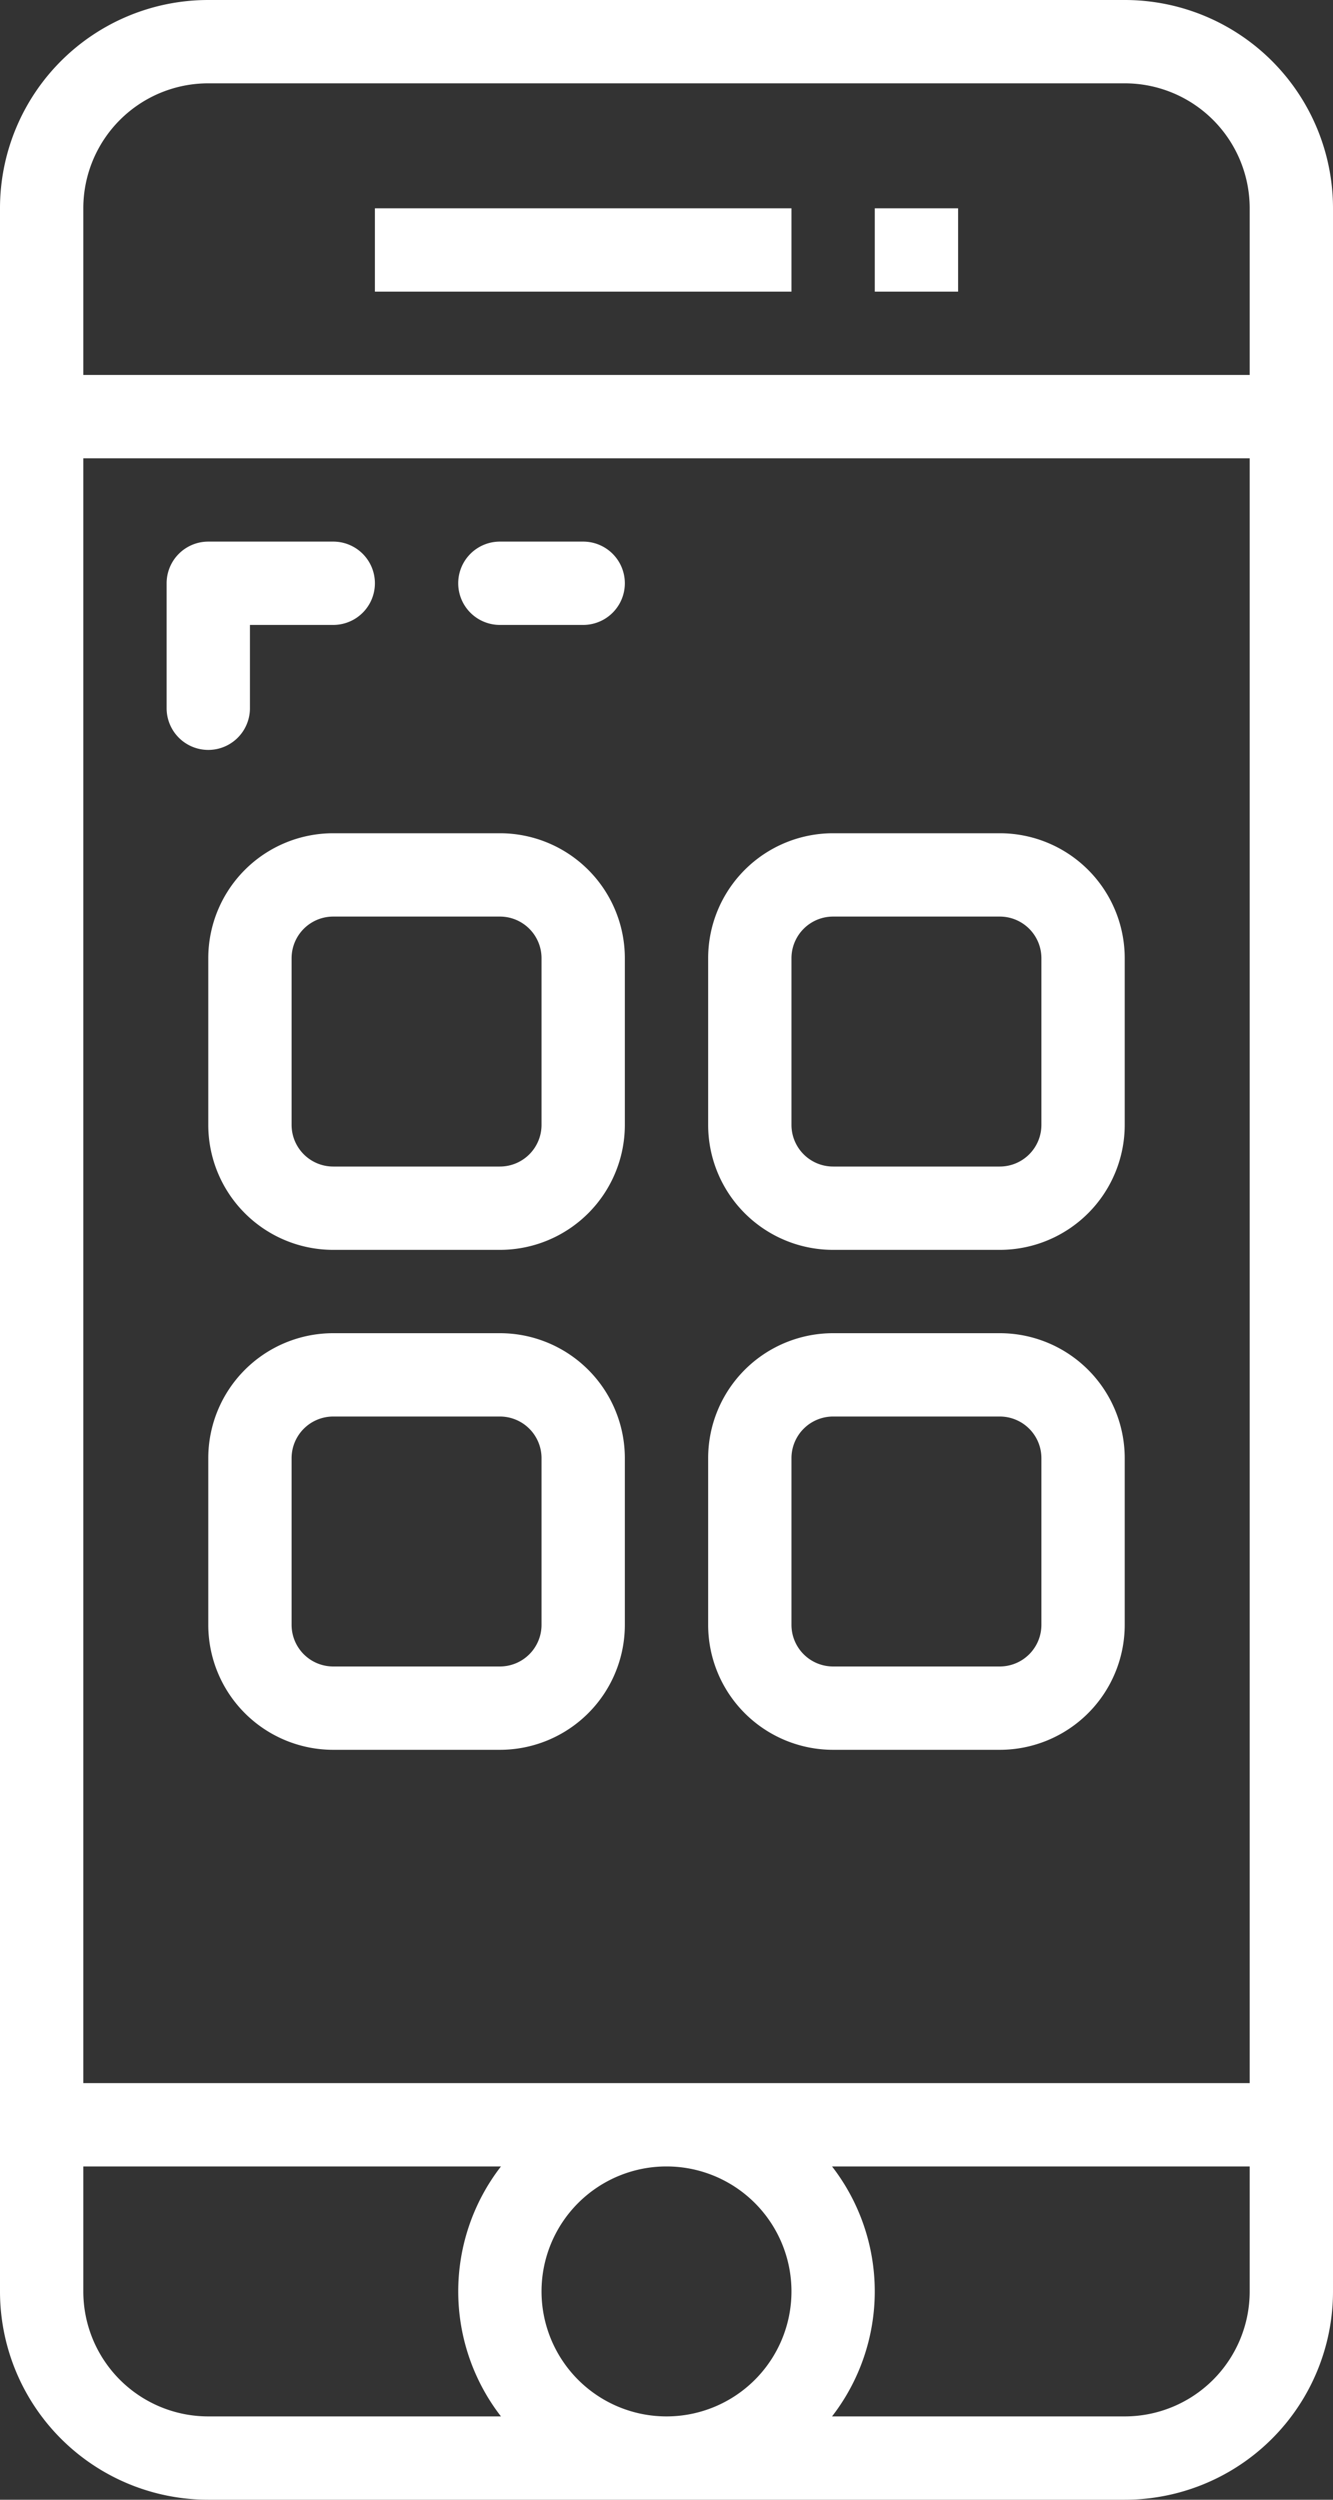
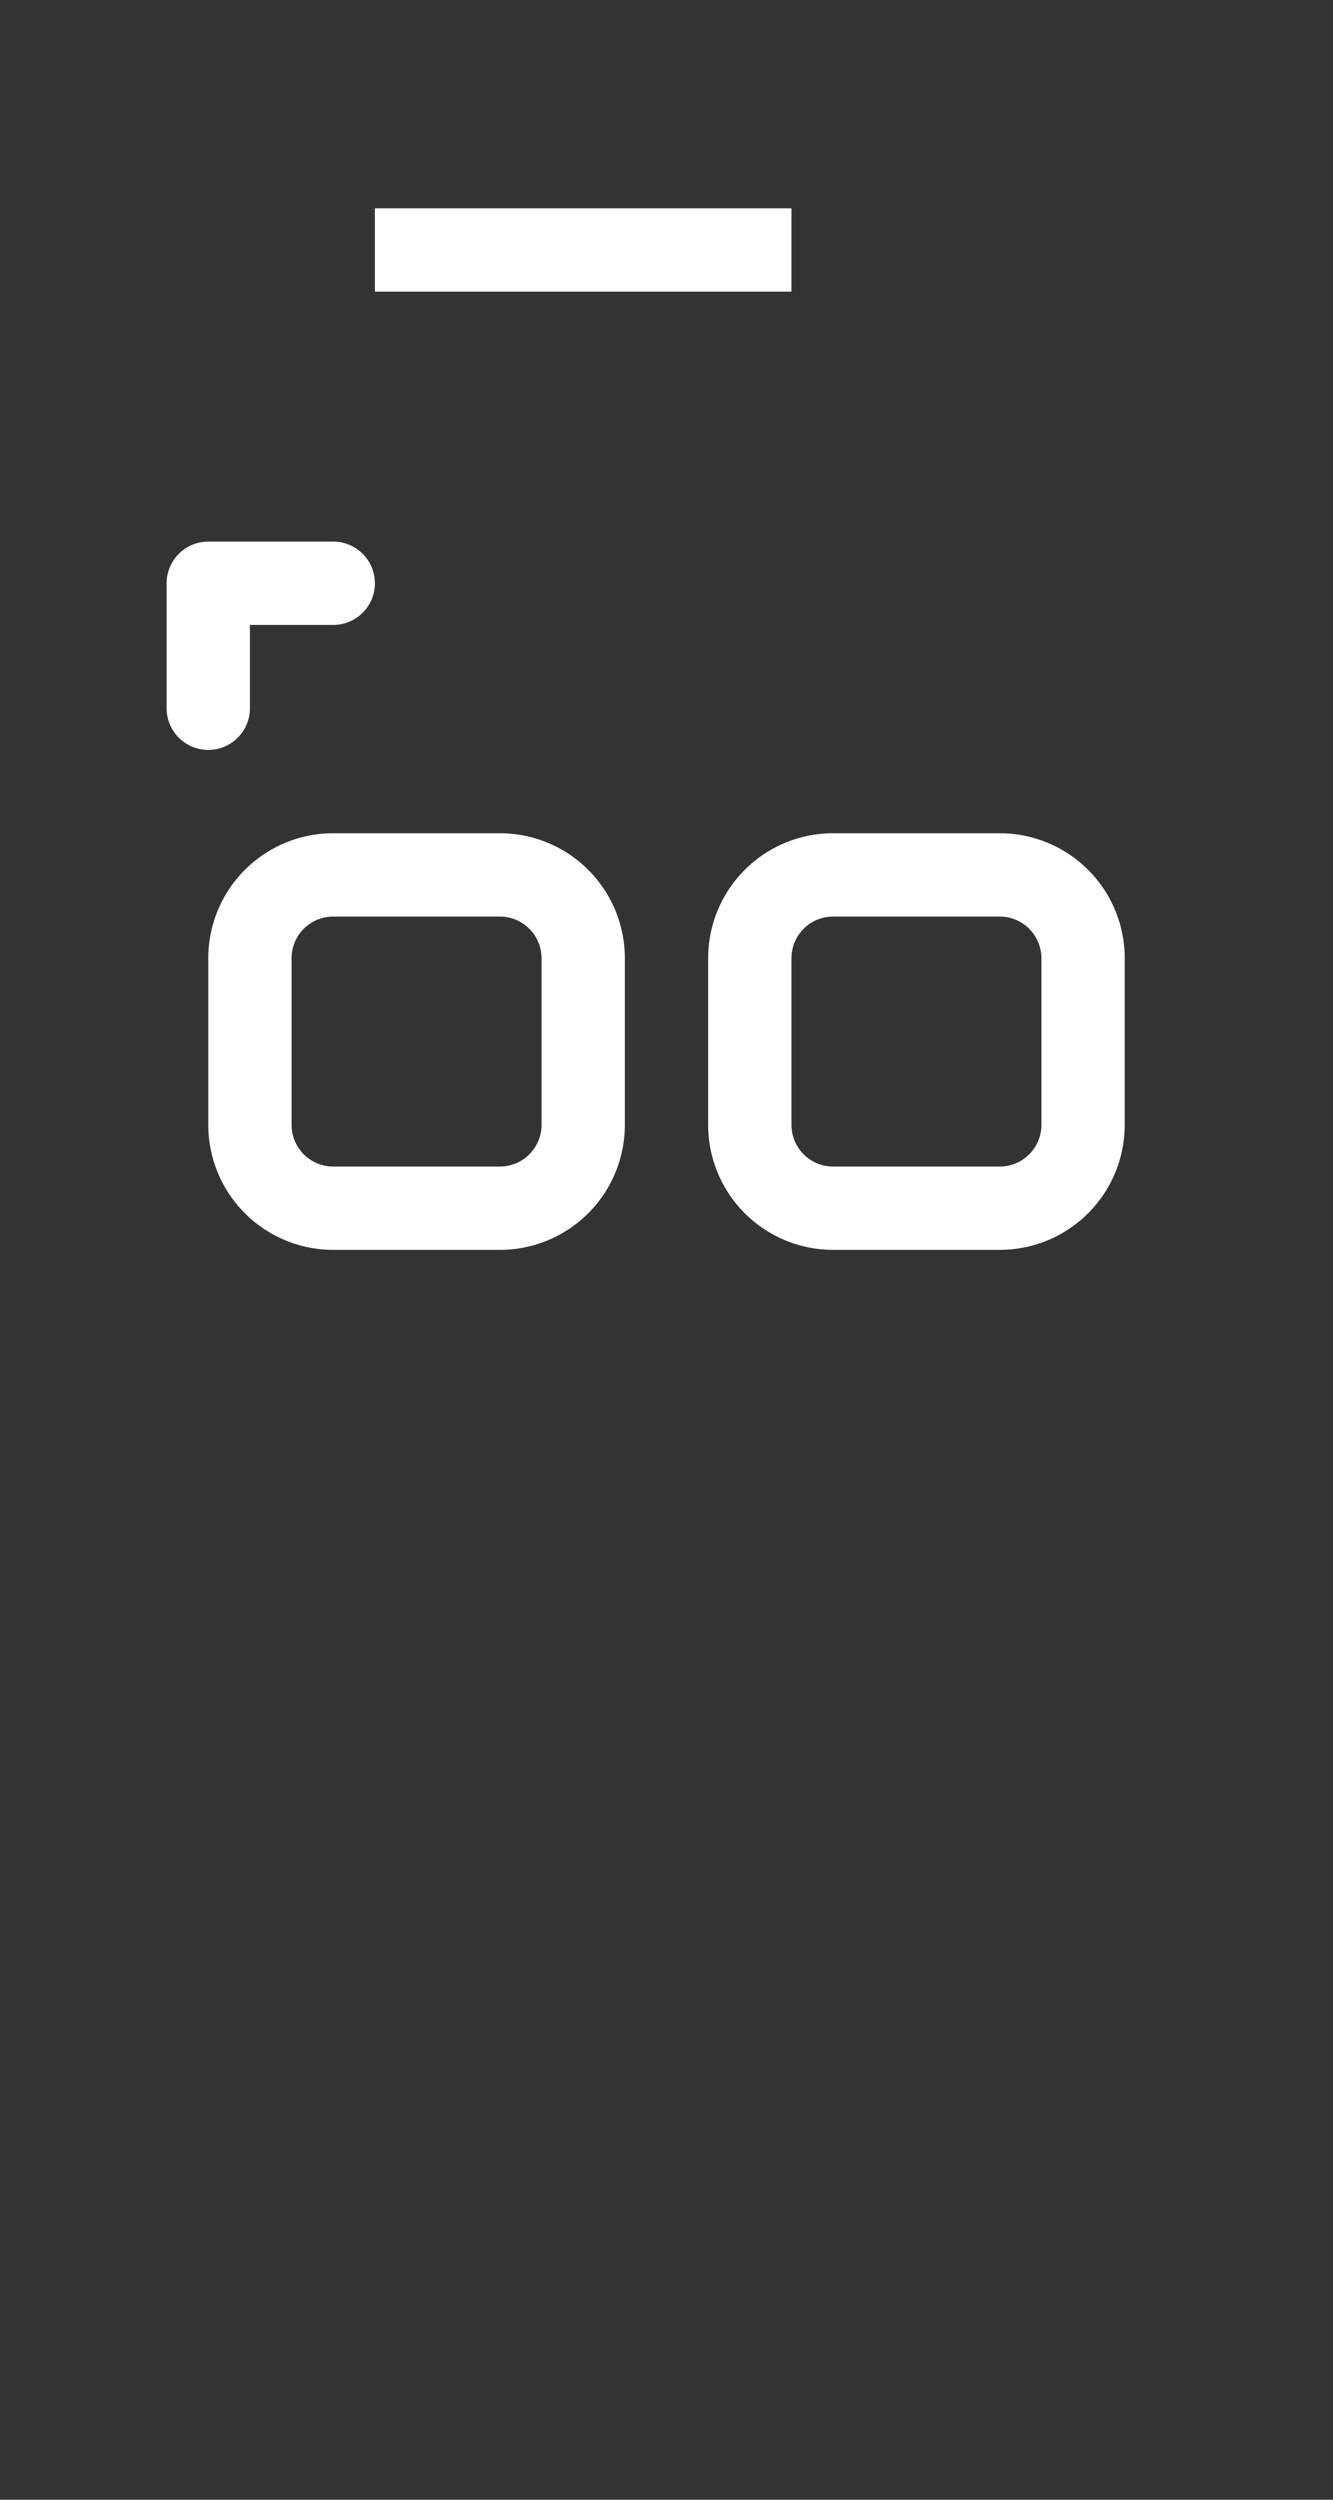
<svg xmlns="http://www.w3.org/2000/svg" viewBox="0 0 256 480">
  <rect x="0" y="0" width="256" height="480" fill="#333333" stroke="none" />
  <defs>
    <style>.cls-1{fill:#fff;}</style>
  </defs>
  <title>ico-apps_1</title>
  <g id="Capa_2" data-name="Capa 2">
    <g id="Capa_1-2" data-name="Capa 1">
-       <path class="cls-1" d="M216,0H40A40,40,0,0,0,0,40V440a40,40,0,0,0,40,40H216a40,40,0,0,0,40-40V40A40,40,0,0,0,216,0ZM96.21,464H40a24,24,0,0,1-24-24V416H96.21A39.2,39.2,0,0,0,96.21,464ZM128,464a24,24,0,1,1,24-24A24,24,0,0,1,128,464Zm112-24a24,24,0,0,1-24,24H159.79a39.2,39.2,0,0,0,0-48H240Zm0-40H16V88H240Zm0-328H16V40A24,24,0,0,1,40,16H216a24,24,0,0,1,24,24Z" />
      <rect class="cls-1" x="72" y="40" width="80" height="16" />
      <path class="cls-1" d="M96,160H64a24,24,0,0,0-24,24v32a24,24,0,0,0,24,24H96a24,24,0,0,0,24-24V184A24,24,0,0,0,96,160Zm8,56a8,8,0,0,1-8,8H64a8,8,0,0,1-8-8V184a8,8,0,0,1,8-8H96a8,8,0,0,1,8,8Z" />
      <path class="cls-1" d="M192,160H160a24,24,0,0,0-24,24v32a24,24,0,0,0,24,24h32a24,24,0,0,0,24-24V184A24,24,0,0,0,192,160Zm8,56a8,8,0,0,1-8,8H160a8,8,0,0,1-8-8V184a8,8,0,0,1,8-8h32a8,8,0,0,1,8,8Z" />
-       <path class="cls-1" d="M96,256H64a24,24,0,0,0-24,24v32a24,24,0,0,0,24,24H96a24,24,0,0,0,24-24V280A24,24,0,0,0,96,256Zm8,56a8,8,0,0,1-8,8H64a8,8,0,0,1-8-8V280a8,8,0,0,1,8-8H96a8,8,0,0,1,8,8Z" />
-       <path class="cls-1" d="M192,256H160a24,24,0,0,0-24,24v32a24,24,0,0,0,24,24h32a24,24,0,0,0,24-24V280A24,24,0,0,0,192,256Zm8,56a8,8,0,0,1-8,8H160a8,8,0,0,1-8-8V280a8,8,0,0,1,8-8h32a8,8,0,0,1,8,8Z" />
      <path class="cls-1" d="M64,104H40a8,8,0,0,0-8,8v24a8,8,0,0,0,16,0V120H64a8,8,0,0,0,0-16Z" />
-       <path class="cls-1" d="M112,104H96a8,8,0,0,0,0,16h16a8,8,0,0,0,0-16Z" />
-       <rect class="cls-1" x="168" y="40" width="16" height="16" />
    </g>
  </g>
</svg>